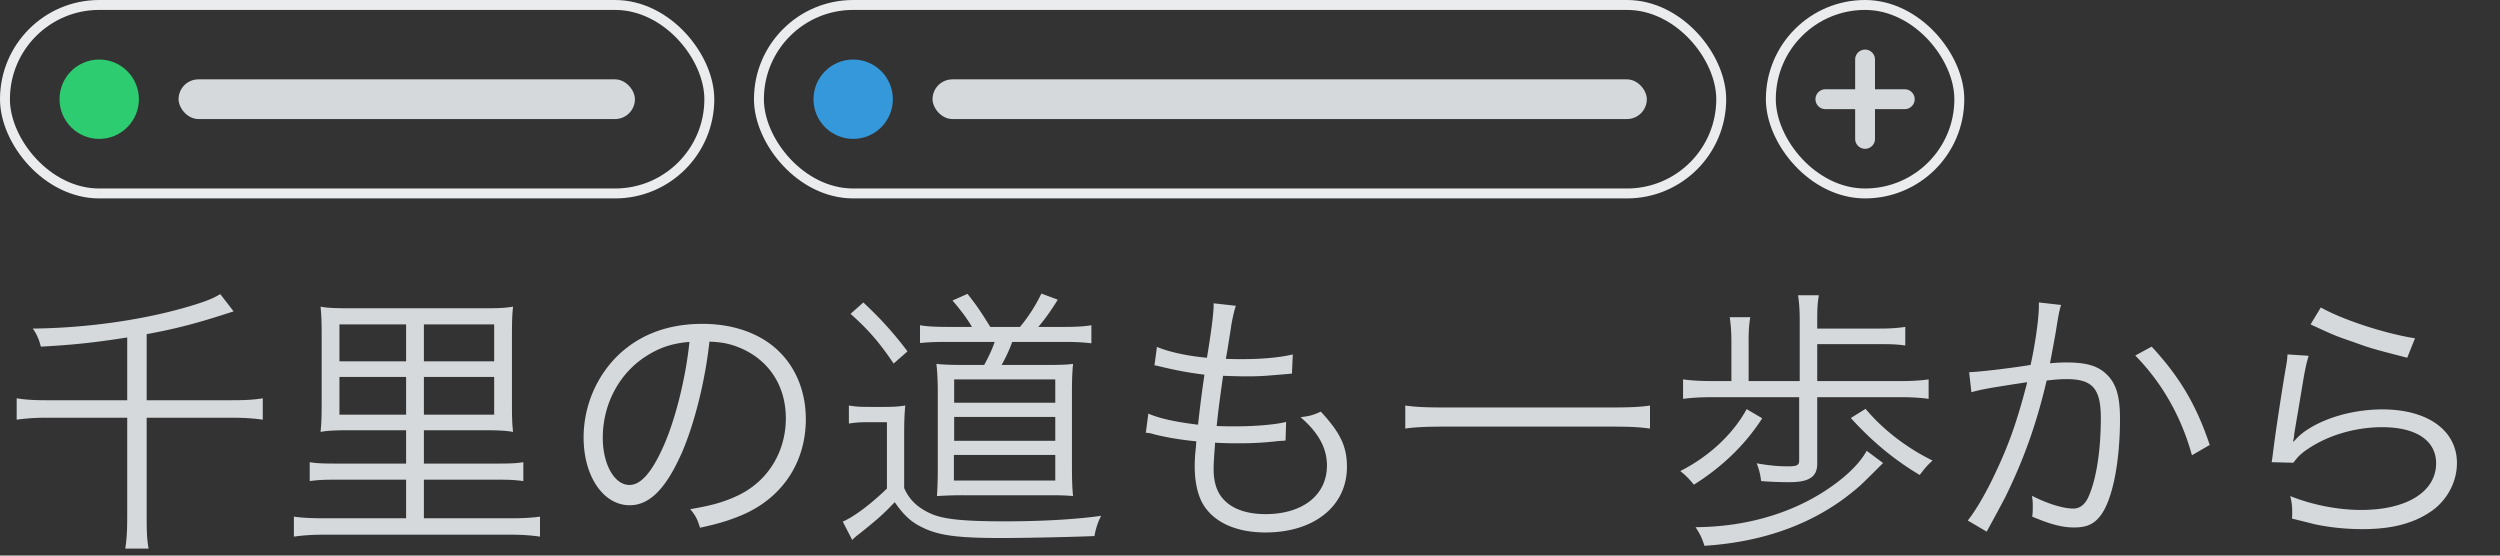
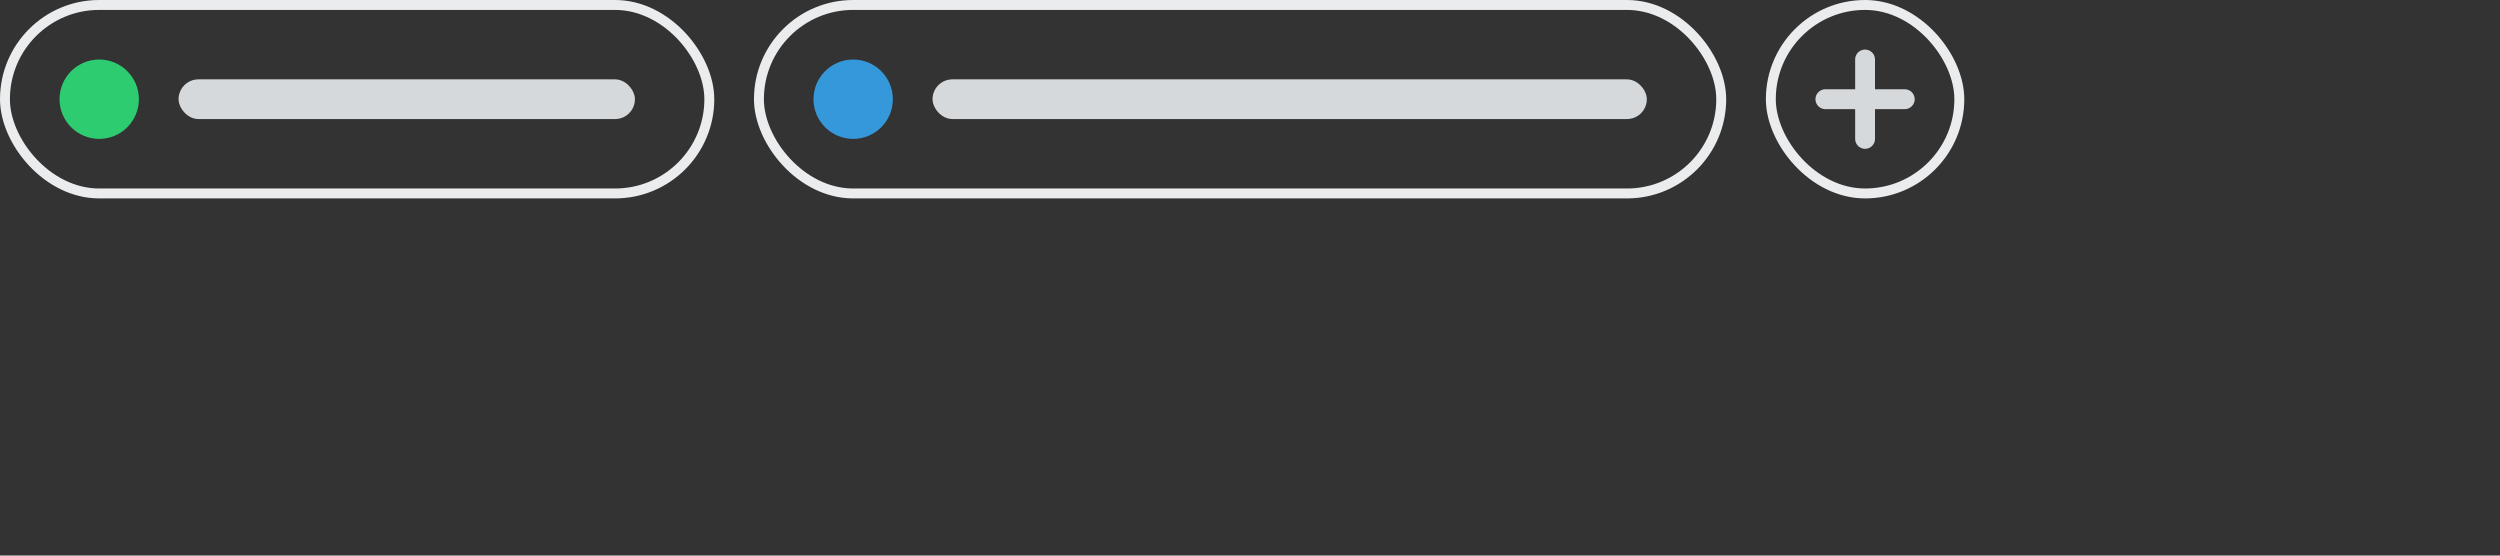
<svg xmlns="http://www.w3.org/2000/svg" width="252" height="56" viewBox="0 0 252 56" fill="none">
  <rect x="0" y="0" width="252" height="56" fill="#333333" stroke="none" />
-   <path d="M12.824 40.344h-8.12c-1.344 0-2.156-.056-3.024-.196v2.156a20.716 20.716 0 012.996-.196h8.148v9.8c0 1.708-.056 2.464-.196 3.388h2.352c-.168-.924-.196-1.652-.196-3.304v-9.884h8.624c1.232 0 2.072.056 3.08.196v-2.156c-.84.14-1.68.196-3.136.196h-8.568V33.68c2.8-.504 5.04-1.092 7.896-2.016.448-.14.532-.168.868-.28l-1.344-1.736c-.728.42-1.232.644-2.576 1.064-4.732 1.484-10.724 2.352-16.324 2.408.42.588.644 1.148.812 1.82 3.248-.168 5.488-.42 8.708-.924v6.328zm28.112 3.024v3.36h-7.168c-1.232 0-1.904-.028-2.548-.14v1.904c.812-.112 1.456-.14 2.548-.14h7.168v3.892h-8.288c-1.288 0-2.324-.056-3.024-.168v2.016c.98-.14 1.988-.196 3.052-.196h18.76c1.092 0 2.016.056 2.996.196v-2.016c-.784.112-1.652.168-2.968.168h-8.736v-3.892h7.532c1.064 0 1.652.028 2.492.14v-1.904c-.672.112-1.288.14-2.492.14h-7.532v-3.36h5.768c1.652 0 2.436.028 3.22.168-.084-.784-.112-1.316-.112-2.996v-6.608c0-1.68.028-2.212.112-3.024-.756.14-1.54.168-3.192.168H35.448c-1.624 0-2.436-.028-3.136-.168.084.896.112 1.456.112 3.08v6.552c0 1.568-.028 2.128-.112 2.996.728-.14 1.624-.168 3.276-.168h5.348zm0-10.668v3.724h-6.72V32.7h6.72zm1.792 0h7.084v3.724h-7.084V32.7zm-1.792 5.292V41.8h-6.72v-3.808h6.72zm1.792 0h7.084V41.8h-7.084v-3.808zm28.784-3.556c1.4.056 2.212.252 3.248.7 2.828 1.26 4.452 3.836 4.452 7.028 0 3.444-1.876 6.44-4.956 7.84-1.316.616-2.632.98-4.676 1.316.532.672.7.952.98 1.876 1.932-.42 2.996-.756 4.256-1.288 4.06-1.736 6.412-5.32 6.412-9.66 0-2.688-.952-5.124-2.716-6.832-1.82-1.792-4.564-2.772-7.7-2.772-3.752 0-6.804 1.26-9.044 3.724a11.648 11.648 0 00-2.94 7.728c0 3.92 1.988 6.832 4.648 6.832 2.016 0 3.668-1.68 5.292-5.376 1.26-2.94 2.324-7.224 2.744-11.116zm-2.016.028c-.364 3.584-1.4 7.728-2.548 10.36-1.204 2.744-2.324 4.06-3.5 4.06-1.512 0-2.688-2.072-2.688-4.76 0-3.472 1.736-6.636 4.564-8.344 1.288-.784 2.492-1.176 4.172-1.316zm26.096-1.512c-1.428 0-2.24-.056-2.856-.168v1.792c.868-.084 1.484-.112 2.828-.112h4.704c-.28.784-.588 1.456-1.064 2.324h-1.876c-1.4 0-2.296-.028-2.94-.112.084.644.14 1.764.14 2.744v7.868c0 .952-.028 1.876-.084 2.716a39.85 39.85 0 012.744-.084h8.904c.812 0 1.512.028 2.072.084-.084-.812-.112-1.764-.112-2.884v-7.616c0-1.092.028-1.96.112-2.828-.532.084-1.344.112-2.688.112h-4.508c.476-.896.728-1.4 1.064-2.324h5.208c1.008 0 1.848.028 2.772.14v-1.82c-.644.112-1.428.168-2.772.168h-2.576c.644-.756 1.232-1.568 1.96-2.744l-1.652-.616a16.244 16.244 0 01-2.156 3.36H99.82c-.952-1.54-1.428-2.24-2.296-3.332l-1.512.672c.868 1.008 1.512 1.876 1.96 2.66h-2.38zm.588 5.292h10.192v2.352H96.18v-2.352zm0 3.78h10.192v2.408H96.18v-2.408zm-.028 3.836h10.22v2.576h-10.22V45.86zM85.736 31.636c1.736 1.54 2.94 2.912 4.34 5.012l1.4-1.232c-1.428-1.876-2.576-3.164-4.452-4.928l-1.288 1.148zm-.168 11.06c.672-.112 1.092-.14 2.016-.14h1.82v6.692c-1.652 1.596-3.304 2.828-4.452 3.332l.952 1.848c.28-.28.448-.42.644-.56 1.96-1.568 2.492-2.044 3.64-3.248.98 1.4 1.708 2.044 2.912 2.604 1.596.756 3.5 1.008 7.756 1.008 2.38 0 6.58-.084 9.464-.196.14-.756.308-1.316.672-2.044-2.52.364-6.02.56-9.716.56-4.004 0-6.076-.196-7.336-.728-1.372-.588-2.268-1.4-2.8-2.632v-5.404c0-1.316.028-2.044.112-2.912-.644.112-1.288.14-2.1.14h-1.456c-1.064 0-1.456-.028-2.128-.14v1.82zm29.932.924c.336.028.42.028.868.168 1.26.308 2.548.532 4.228.7-.028.252-.028.252-.056.672-.084.7-.112 1.26-.112 1.848 0 1.596.308 2.94.868 3.864 1.092 1.792 3.332 2.8 6.272 2.8 4.9 0 8.204-2.66 8.204-6.608 0-2.044-.644-3.416-2.632-5.572-.812.364-1.12.448-2.044.56 1.792 1.54 2.66 3.108 2.66 4.872 0 2.968-2.436 4.9-6.188 4.9-1.708 0-3.052-.42-3.948-1.204-.868-.756-1.288-1.82-1.288-3.36 0-.476.056-1.4.112-2.072.028-.364.028-.364.028-.56 1.26.056 1.708.056 2.408.056 1.316 0 2.52-.056 3.948-.224.392-.028.476-.028.756-.056l.056-1.876c-1.092.28-3.136.448-5.152.448-.392 0-.784 0-1.848-.028.168-1.568.196-1.848.644-5.068 1.54.056 2.016.056 2.464.056.812 0 1.652-.028 2.52-.112 1.4-.112 1.4-.112 1.96-.168l.084-1.932c-1.26.308-3.024.476-5.124.476-.448 0-.84 0-1.624-.028.14-.784.196-1.064.28-1.68.252-1.54.252-1.54.28-1.792.196-1.008.28-1.344.448-1.876l-2.24-.252v.224c0 .728-.224 2.576-.672 5.264-1.96-.168-3.836-.588-5.04-1.092l-.252 1.848c.392.084.504.112.868.196 1.652.392 2.856.588 4.172.756a124.46 124.46 0 00-.644 5.04c-2.128-.252-3.892-.616-5.012-1.12l-.252 1.932zm50.82-2.744c-.84.14-2.044.196-3.696.196h-17.248c-1.624 0-2.828-.056-3.724-.196V43.2c.896-.14 2.184-.196 3.724-.196h17.248c1.736 0 2.688.056 3.696.196v-2.324zm16.856-2.464v-3.724h6.244c1.288 0 1.876.028 2.632.14v-1.876c-.756.112-1.484.168-2.632.168h-6.244v-.812c0-1.148.028-1.792.168-2.548h-2.1c.112.756.168 1.484.168 2.604v6.048h-5.152v-3.948c0-1.064.028-1.624.168-2.492h-2.072c.112.784.168 1.484.168 2.492v3.948h-1.848c-1.316 0-2.156-.056-3.024-.168v1.96c.868-.112 1.736-.168 3.024-.168h8.68v6.384c0 .476-.224.588-1.148.588-.952 0-1.904-.084-3.136-.308.252.644.364 1.092.448 1.792 1.008.084 2.016.112 2.828.112 2.016 0 2.828-.532 2.828-1.876v-6.692h8.344c1.176 0 2.072.056 2.884.168v-1.96c-.812.112-1.624.168-2.884.168h-8.344zm3.388 3.724c2.128 2.352 4.396 4.228 6.944 5.74.588-.756.616-.812 1.288-1.456-2.632-1.288-5.012-3.136-6.748-5.208l-1.484.924zm-10.5-.896c-1.372 2.52-3.808 4.788-6.692 6.244.504.392.896.784 1.372 1.372 2.856-1.792 5.18-4.032 6.888-6.692l-1.568-.924zm12.096 4.2c-.756 1.4-2.38 2.912-4.536 4.256-3.556 2.212-7.952 3.416-12.712 3.444.476.728.644 1.092.896 1.876 6.104-.392 11.2-2.296 15.176-5.628.644-.532.812-.7 2.828-2.716l-1.652-1.232zm10.556-5.908c.756-.196.98-.252 1.624-.364.252-.056 1.596-.28 4.004-.644-.924 3.612-1.764 6.076-3.08 8.876-.98 2.128-2.044 3.976-2.912 5.068l1.904 1.12c.868-1.568 1.456-2.688 1.82-3.36 1.904-3.864 3.192-7.448 4.228-11.872 1.036-.112 1.4-.14 2.016-.14 2.604 0 3.444.952 3.444 3.92 0 3.136-.42 5.992-1.176 7.784-.364.896-.896 1.344-1.596 1.344-1.008 0-2.576-.476-4.172-1.288.084.504.084.7.084 1.12 0 .364 0 .56-.056.98 1.848.784 3.024 1.092 4.228 1.092 1.316 0 2.072-.364 2.744-1.316 1.148-1.624 1.876-5.348 1.876-9.632 0-2.296-.392-3.584-1.372-4.508-.868-.84-2.044-1.176-4.032-1.176-.644 0-1.008.028-1.652.084.252-1.344.448-2.38.588-3.192.252-1.596.336-2.072.532-2.688l-2.24-.252v.364c0 1.176-.364 3.864-.84 5.936-2.268.364-5.18.7-6.188.728l.224 2.016zm16.52-3.696c2.716 2.772 4.648 6.188 5.712 10.052l1.792-1.036c-1.316-3.948-2.996-6.832-5.852-9.912l-1.652.896zm17.668-3.136c2.492 1.148 2.492 1.148 4.284 1.764 1.876.672 1.876.672 5.46 1.596l.784-1.96c-3.052-.476-7.308-1.876-9.492-3.108l-1.036 1.708zm-2.324 3.024c-.028.504-.056.728-.196 1.484-.392 2.352-.896 5.6-1.176 7.728-.112.896-.14 1.148-.224 1.652l2.184.056c.476-.616.672-.812 1.12-1.148 2.1-1.54 4.984-2.436 7.84-2.436 3.416 0 5.432 1.344 5.432 3.64 0 2.856-2.94 4.704-7.56 4.704-2.352 0-5.012-.532-7.14-1.4.168.728.196 1.092.196 1.736 0 .112 0 .28-.028.532 1.708.42 1.708.42 2.24.56 1.54.336 3.22.504 4.9.504 2.968 0 5.18-.588 6.972-1.848 1.568-1.12 2.52-2.94 2.52-4.816 0-3.276-2.94-5.404-7.504-5.404-3.08 0-6.16.924-8.092 2.408-.308.252-.504.448-.868.84l-.056-.028c.056-.252.084-.308.112-.644.084-.644.14-.84.812-4.9.252-1.54.392-2.212.644-3.08l-2.128-.14z" fill="#D6D9DB" />
  <rect x=".5" y=".5" width="71" height="19" rx="9.5" stroke="#EBECED" />
  <circle cx="10" cy="10" r="4" fill="#2ECC71" />
  <rect x="18" y="8" width="46" height="4" rx="2" fill="#D6D9DB" />
  <rect x="76.5" y=".5" width="97" height="19" rx="9.5" stroke="#EBECED" />
  <circle cx="86" cy="10" r="4" fill="#3498DB" />
  <rect x="94" y="8" width="72" height="4" rx="2" fill="#D6D9DB" />
  <rect x="178.5" y=".5" width="19" height="19" rx="9.5" stroke="#EBECED" />
  <path fill-rule="evenodd" clip-rule="evenodd" d="M188 5a1 1 0 00-1 1v3h-3a1 1 0 000 2h3v3a1 1 0 002 0v-3h3a1 1 0 000-2h-3V6a1 1 0 00-1-1z" fill="#D6D9DB" />
</svg>